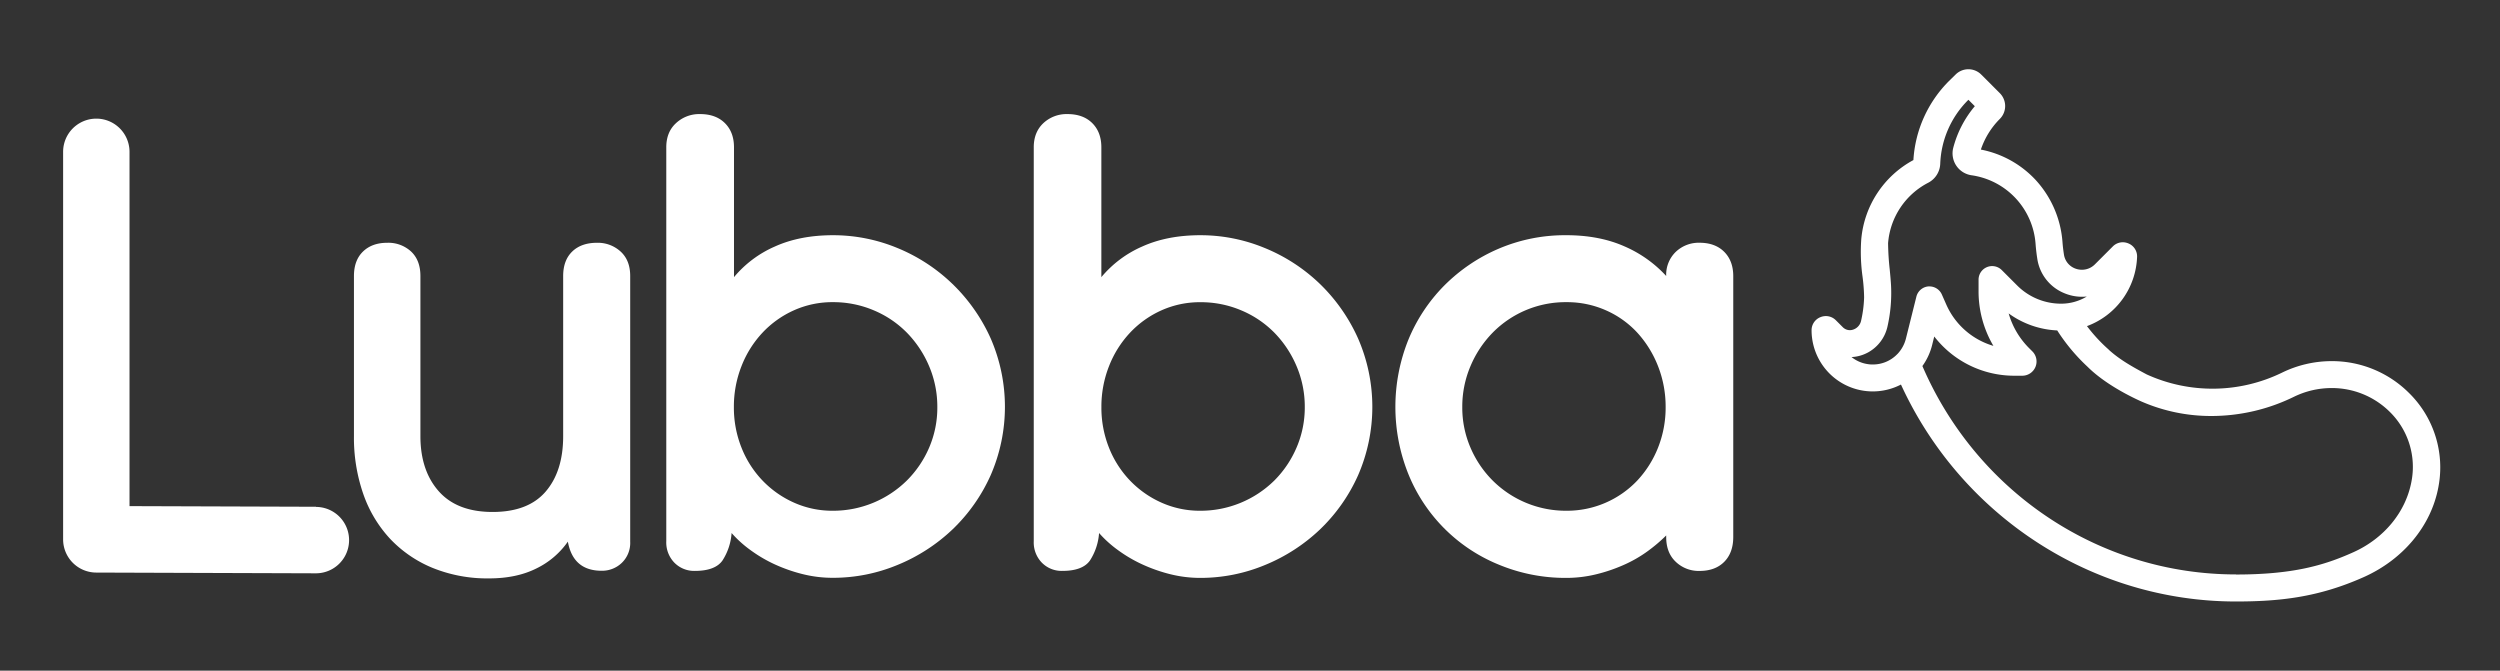
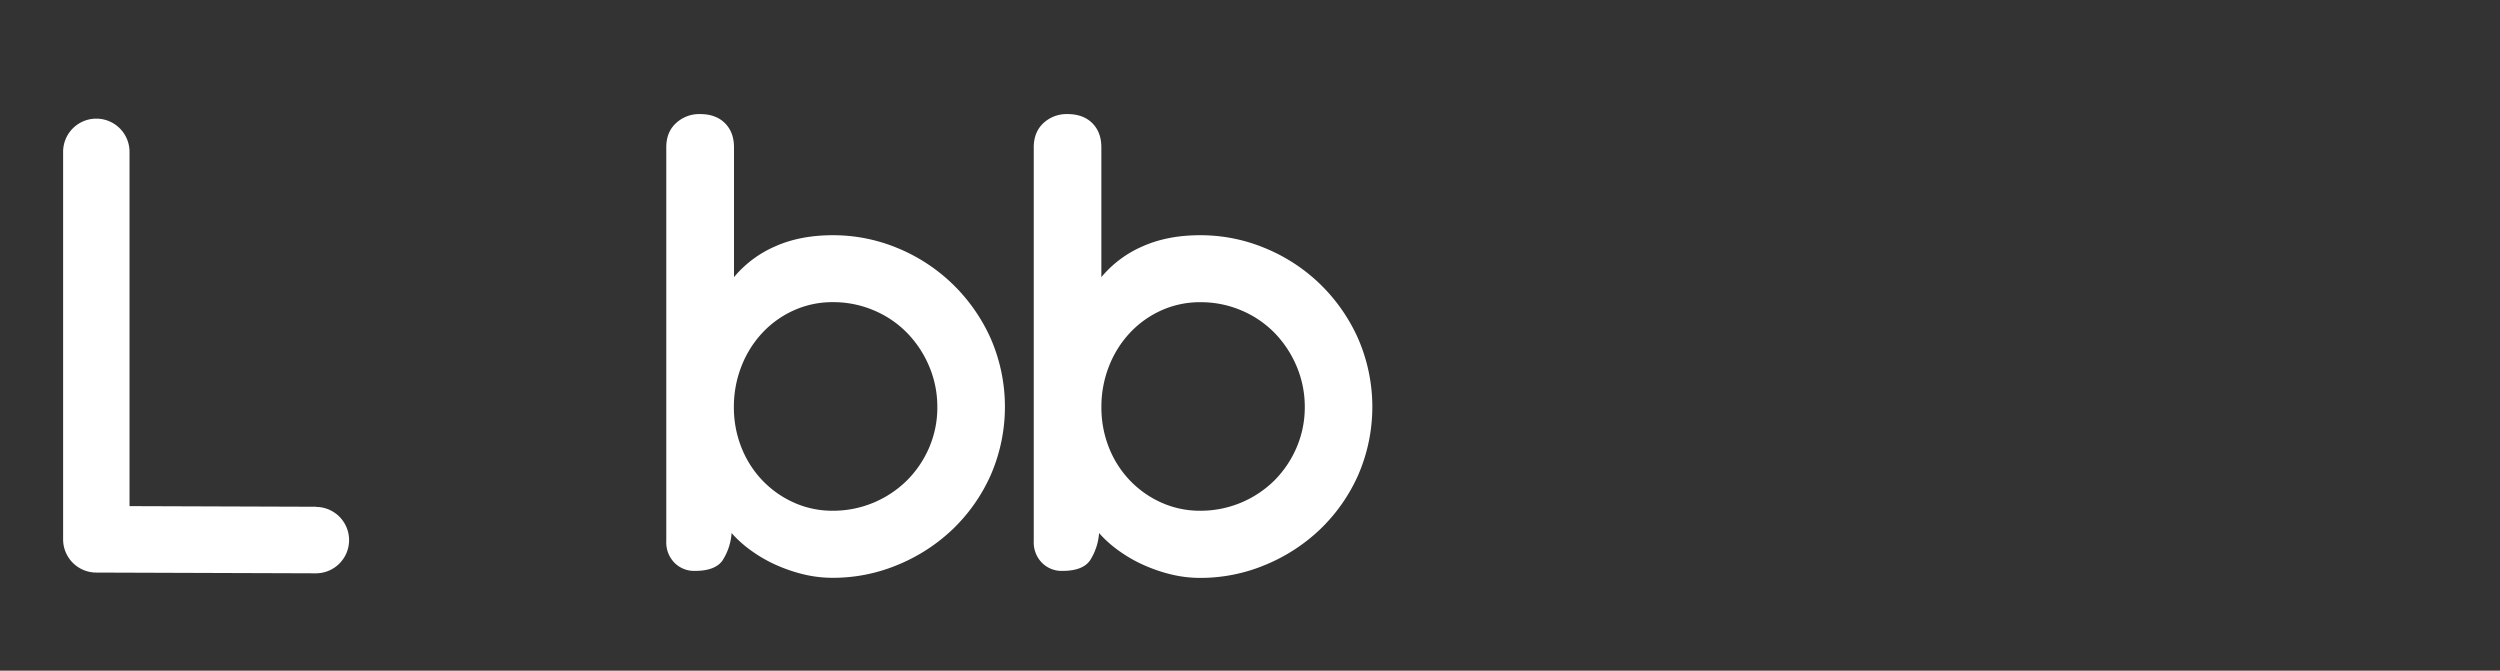
<svg xmlns="http://www.w3.org/2000/svg" id="Capa_1" data-name="Capa 1" viewBox="0 0 1103.14 295.94">
  <rect x="0" y="0" width="1103.14" height="295.94" fill="#333333" stroke="none" />
  <defs>
    <style>.cls-1{fill:#fff;}</style>
  </defs>
  <title>lubba_logo_picograma</title>
-   <path class="cls-1" d="M263.43,107.13q-6.94,0-10.93,3.86t-4,10.79v70.7q0,15.44-7.72,24.43t-23.39,9q-15.69,0-23.78-9.13t-8.1-24.3v-70.7c0-4.62-1.38-8.22-4.11-10.79a14.79,14.79,0,0,0-10.55-3.86q-6.68,0-10.67,3.86t-4,10.79v70.7a75.62,75.62,0,0,0,4.11,25.46,55.88,55.88,0,0,0,11.83,19.79,53.85,53.85,0,0,0,18.77,12.86,64.12,64.12,0,0,0,24.94,4.63q12.07,0,20.82-4.37A36.14,36.14,0,0,0,250.57,239q2.33,12.85,14.92,12.85a12.57,12.57,0,0,0,8.87-3.47,12.2,12.2,0,0,0,3.72-9.38V121.78q0-6.93-4.24-10.79A14.88,14.88,0,0,0,263.43,107.13Z" />
  <path class="cls-1" d="M420.24,125.25A77,77,0,0,0,396,109.44a74.07,74.07,0,0,0-28.41-5.65q-14.66,0-25.71,5a48.84,48.84,0,0,0-18,13.5V65q0-6.67-4-10.66t-10.92-4a15,15,0,0,0-10.67,4Q294,58.28,294,65v173.8a12.8,12.8,0,0,0,3.6,9.51,12.19,12.19,0,0,0,9,3.6q9,0,12.22-4.62a25.54,25.54,0,0,0,4-12.09,50.35,50.35,0,0,0,8.23,7.46,62,62,0,0,0,10.67,6.3A70.26,70.26,0,0,0,354,253.29a54.62,54.62,0,0,0,13.5,1.67A74.08,74.08,0,0,0,396,249.3a78.07,78.07,0,0,0,24.29-15.68,76,76,0,0,0,16.84-23.91,75.58,75.58,0,0,0,0-60.42A77.58,77.58,0,0,0,420.24,125.25ZM410,197.5A46.29,46.29,0,0,1,400.19,212a46.36,46.36,0,0,1-32.65,13.37,41.36,41.36,0,0,1-17.23-3.6A44,44,0,0,1,336.43,212a44.64,44.64,0,0,1-9.26-14.52,47.64,47.64,0,0,1-3.34-17.87,48.65,48.65,0,0,1,3.34-18,45.93,45.93,0,0,1,9.26-14.78,43.28,43.28,0,0,1,13.88-9.9,41.36,41.36,0,0,1,17.23-3.6,45.58,45.58,0,0,1,18,3.6,44.75,44.75,0,0,1,14.66,9.9A47.59,47.59,0,0,1,410,161.63a45.63,45.63,0,0,1,3.6,18A44.69,44.69,0,0,1,410,197.5Z" />
  <path class="cls-1" d="M582.39,125.25a77,77,0,0,0-24.29-15.81,74.07,74.07,0,0,0-28.41-5.65q-14.66,0-25.71,5a48.84,48.84,0,0,0-18,13.5V65q0-6.67-4-10.66t-10.92-4a15,15,0,0,0-10.67,4q-4.25,4-4.24,10.66v173.8a12.8,12.8,0,0,0,3.6,9.51,12.19,12.19,0,0,0,9,3.6q9,0,12.22-4.62a25.54,25.54,0,0,0,4-12.09,50.35,50.35,0,0,0,8.23,7.46,62,62,0,0,0,10.67,6.3,70.26,70.26,0,0,0,12.34,4.37,54.62,54.62,0,0,0,13.5,1.67,74.08,74.08,0,0,0,28.41-5.66,78.07,78.07,0,0,0,24.29-15.68,76,76,0,0,0,16.84-23.91,75.58,75.58,0,0,0,0-60.42A77.58,77.58,0,0,0,582.39,125.25ZM572.11,197.5A46.29,46.29,0,0,1,562.34,212a46.36,46.36,0,0,1-32.65,13.37,41.36,41.36,0,0,1-17.23-3.6A44,44,0,0,1,498.58,212a44.64,44.64,0,0,1-9.26-14.52A47.64,47.64,0,0,1,486,179.63a48.65,48.65,0,0,1,3.34-18,45.93,45.93,0,0,1,9.26-14.78,43.28,43.28,0,0,1,13.88-9.9,41.36,41.36,0,0,1,17.23-3.6,45.58,45.58,0,0,1,18,3.6,44.75,44.75,0,0,1,14.66,9.9,47.59,47.59,0,0,1,9.77,14.78,45.63,45.63,0,0,1,3.6,18A44.69,44.69,0,0,1,572.11,197.5Z" />
-   <path class="cls-1" d="M760.81,111.11q-4-4-10.93-4a14.67,14.67,0,0,0-10.41,4,14,14,0,0,0-4.25,10.67,54.19,54.19,0,0,0-18.51-13.11q-11.06-4.87-25.45-4.88a74.53,74.53,0,0,0-30.08,6,76.21,76.21,0,0,0-24,16.32,73.9,73.9,0,0,0-15.81,24,79.53,79.53,0,0,0,0,58.88,72.48,72.48,0,0,0,39.59,40A76.68,76.68,0,0,0,691.26,255a55.46,55.46,0,0,0,12.86-1.54,71.23,71.23,0,0,0,12.21-4.12,56.86,56.86,0,0,0,10.54-6,70.48,70.48,0,0,0,8.35-7.07V237q0,6.94,4.25,10.93a14.62,14.62,0,0,0,10.41,4q6.95,0,10.93-4t4-10.93V121.78Q764.79,115.1,760.81,111.11ZM731.63,197.5A46,46,0,0,1,722.5,212a42.74,42.74,0,0,1-31.24,13.37A45.75,45.75,0,0,1,658.61,212a46.12,46.12,0,0,1-9.77-14.52,44.69,44.69,0,0,1-3.6-17.87,45.63,45.63,0,0,1,3.6-18,47.41,47.41,0,0,1,9.77-14.78,45.15,45.15,0,0,1,32.65-13.5,42.27,42.27,0,0,1,17.36,3.6,41.6,41.6,0,0,1,13.88,9.9,47.39,47.39,0,0,1,9.13,14.78,48.86,48.86,0,0,1,3.34,18A47.84,47.84,0,0,1,731.63,197.5Z" />
  <path class="cls-1" d="M139.46,223.61l-82.31-.28V67a14.65,14.65,0,0,0-29.3,0v171a14.65,14.65,0,0,0,14.6,14.65l96.91.33h0a14.65,14.65,0,0,0,.05-29.3Z" />
-   <path class="cls-1" d="M1063.06,173.47a48.12,48.12,0,0,0-34.28-14.12,49.94,49.94,0,0,0-21.86,5.1,70.07,70.07,0,0,1-59.67.77c-6.22-3.32-11.75-6.41-16.51-10.68q-.21-.22-.42-.42a70.26,70.26,0,0,1-9.43-10.22A33.86,33.86,0,0,0,943,113.37a6.16,6.16,0,0,0-3.79-5.94,6.41,6.41,0,0,0-2.53-.53,6.21,6.21,0,0,0-4.4,1.85l-7.93,7.93a8,8,0,0,1-5.68,2.35,8.23,8.23,0,0,1-2.55-.4,7.81,7.81,0,0,1-5.39-6.3c-.29-1.84-.51-3.71-.65-5.56a45.39,45.39,0,0,0-11.81-27.33A44.55,44.55,0,0,0,874.07,66a34.75,34.75,0,0,1,8.36-13.52,8.05,8.05,0,0,0,0-11.38l-8.17-8.17a8,8,0,0,0-11.38,0L860,35.75A53.85,53.85,0,0,0,844.3,70.63a44.06,44.06,0,0,0-23,34.9,79,79,0,0,0,.55,16.5,77.88,77.88,0,0,1,.7,9.18,53.17,53.17,0,0,1-1.37,10.49,5.25,5.25,0,0,1-3.66,3.8,4.64,4.64,0,0,1-1.26.19,4.44,4.44,0,0,1-3.17-1.37l-3-3a6.21,6.21,0,0,0-4.4-1.85,6.48,6.48,0,0,0-2.44.49,6.18,6.18,0,0,0-3.88,5.8,27,27,0,0,0,39.44,23.92c26.71,58.21,84.54,95.73,147.75,95.73,19.4,0,36.42-1.83,56.41-10.74,17.51-7.8,29.86-22.7,33-39.84A46,46,0,0,0,1063.06,173.47Zm-76.45,80c-60,0-114.23-36.06-138.34-91.95a27,27,0,0,0,4.3-9.3l.93-3.74a44.61,44.61,0,0,0,35.33,17.31h3.54a6.29,6.29,0,0,0,4.44-10.72l-1.39-1.39a35.47,35.47,0,0,1-9.09-15.38,39.39,39.39,0,0,0,21.43,7.5,82.6,82.6,0,0,0,13.35,16c8.14,8.12,20.43,13.88,24,15.45a76.81,76.81,0,0,0,30.72,6.31,82.8,82.8,0,0,0,36.33-8.45,38,38,0,0,1,16.62-3.88,36.28,36.28,0,0,1,25.85,10.63,34,34,0,0,1,9.45,30.56c-2.48,13.47-12.06,25.15-25.64,31.25C1025.33,249.59,1011.49,253.51,986.61,253.51ZM834.44,126.09c-.12-2.33-.35-4.66-.58-7.12a116.24,116.24,0,0,1-.73-11.68,32.92,32.92,0,0,1,17.66-26.63,9.85,9.85,0,0,0,5.35-8.36,41.91,41.91,0,0,1,12.29-28.13l.14-.15,2.83,2.84a46.81,46.81,0,0,0-9.51,18.34,9.77,9.77,0,0,0,8.16,12.15,33,33,0,0,1,28.16,30.29c.16,2.19.42,4.39.76,6.55a19.45,19.45,0,0,0,11.75,15.11,20.22,20.22,0,0,0,8,1.65,20.74,20.74,0,0,0,2.09-.11A21.77,21.77,0,0,1,909.52,134a27.37,27.37,0,0,1-19.47-8.07l-6.84-6.84a6,6,0,0,0-10.16,4.21v5.17a47.34,47.34,0,0,0,6.55,24.15,32.81,32.81,0,0,1-20.76-18.17l-2-4.53a6,6,0,0,0-5.47-3.54l-.48,0a6,6,0,0,0-5.27,4.5L841,149.4a15.24,15.24,0,0,1-3.69,6.75c-.13.12-.26.24-.37.36a14.91,14.91,0,0,1-10.53,4.32c-.54,0-1.09,0-1.63-.08a15,15,0,0,1-7.78-3.19,16.88,16.88,0,0,0,7.58-2.21,17.31,17.31,0,0,0,8.22-11A66.87,66.87,0,0,0,834.44,126.09Z" />
</svg>